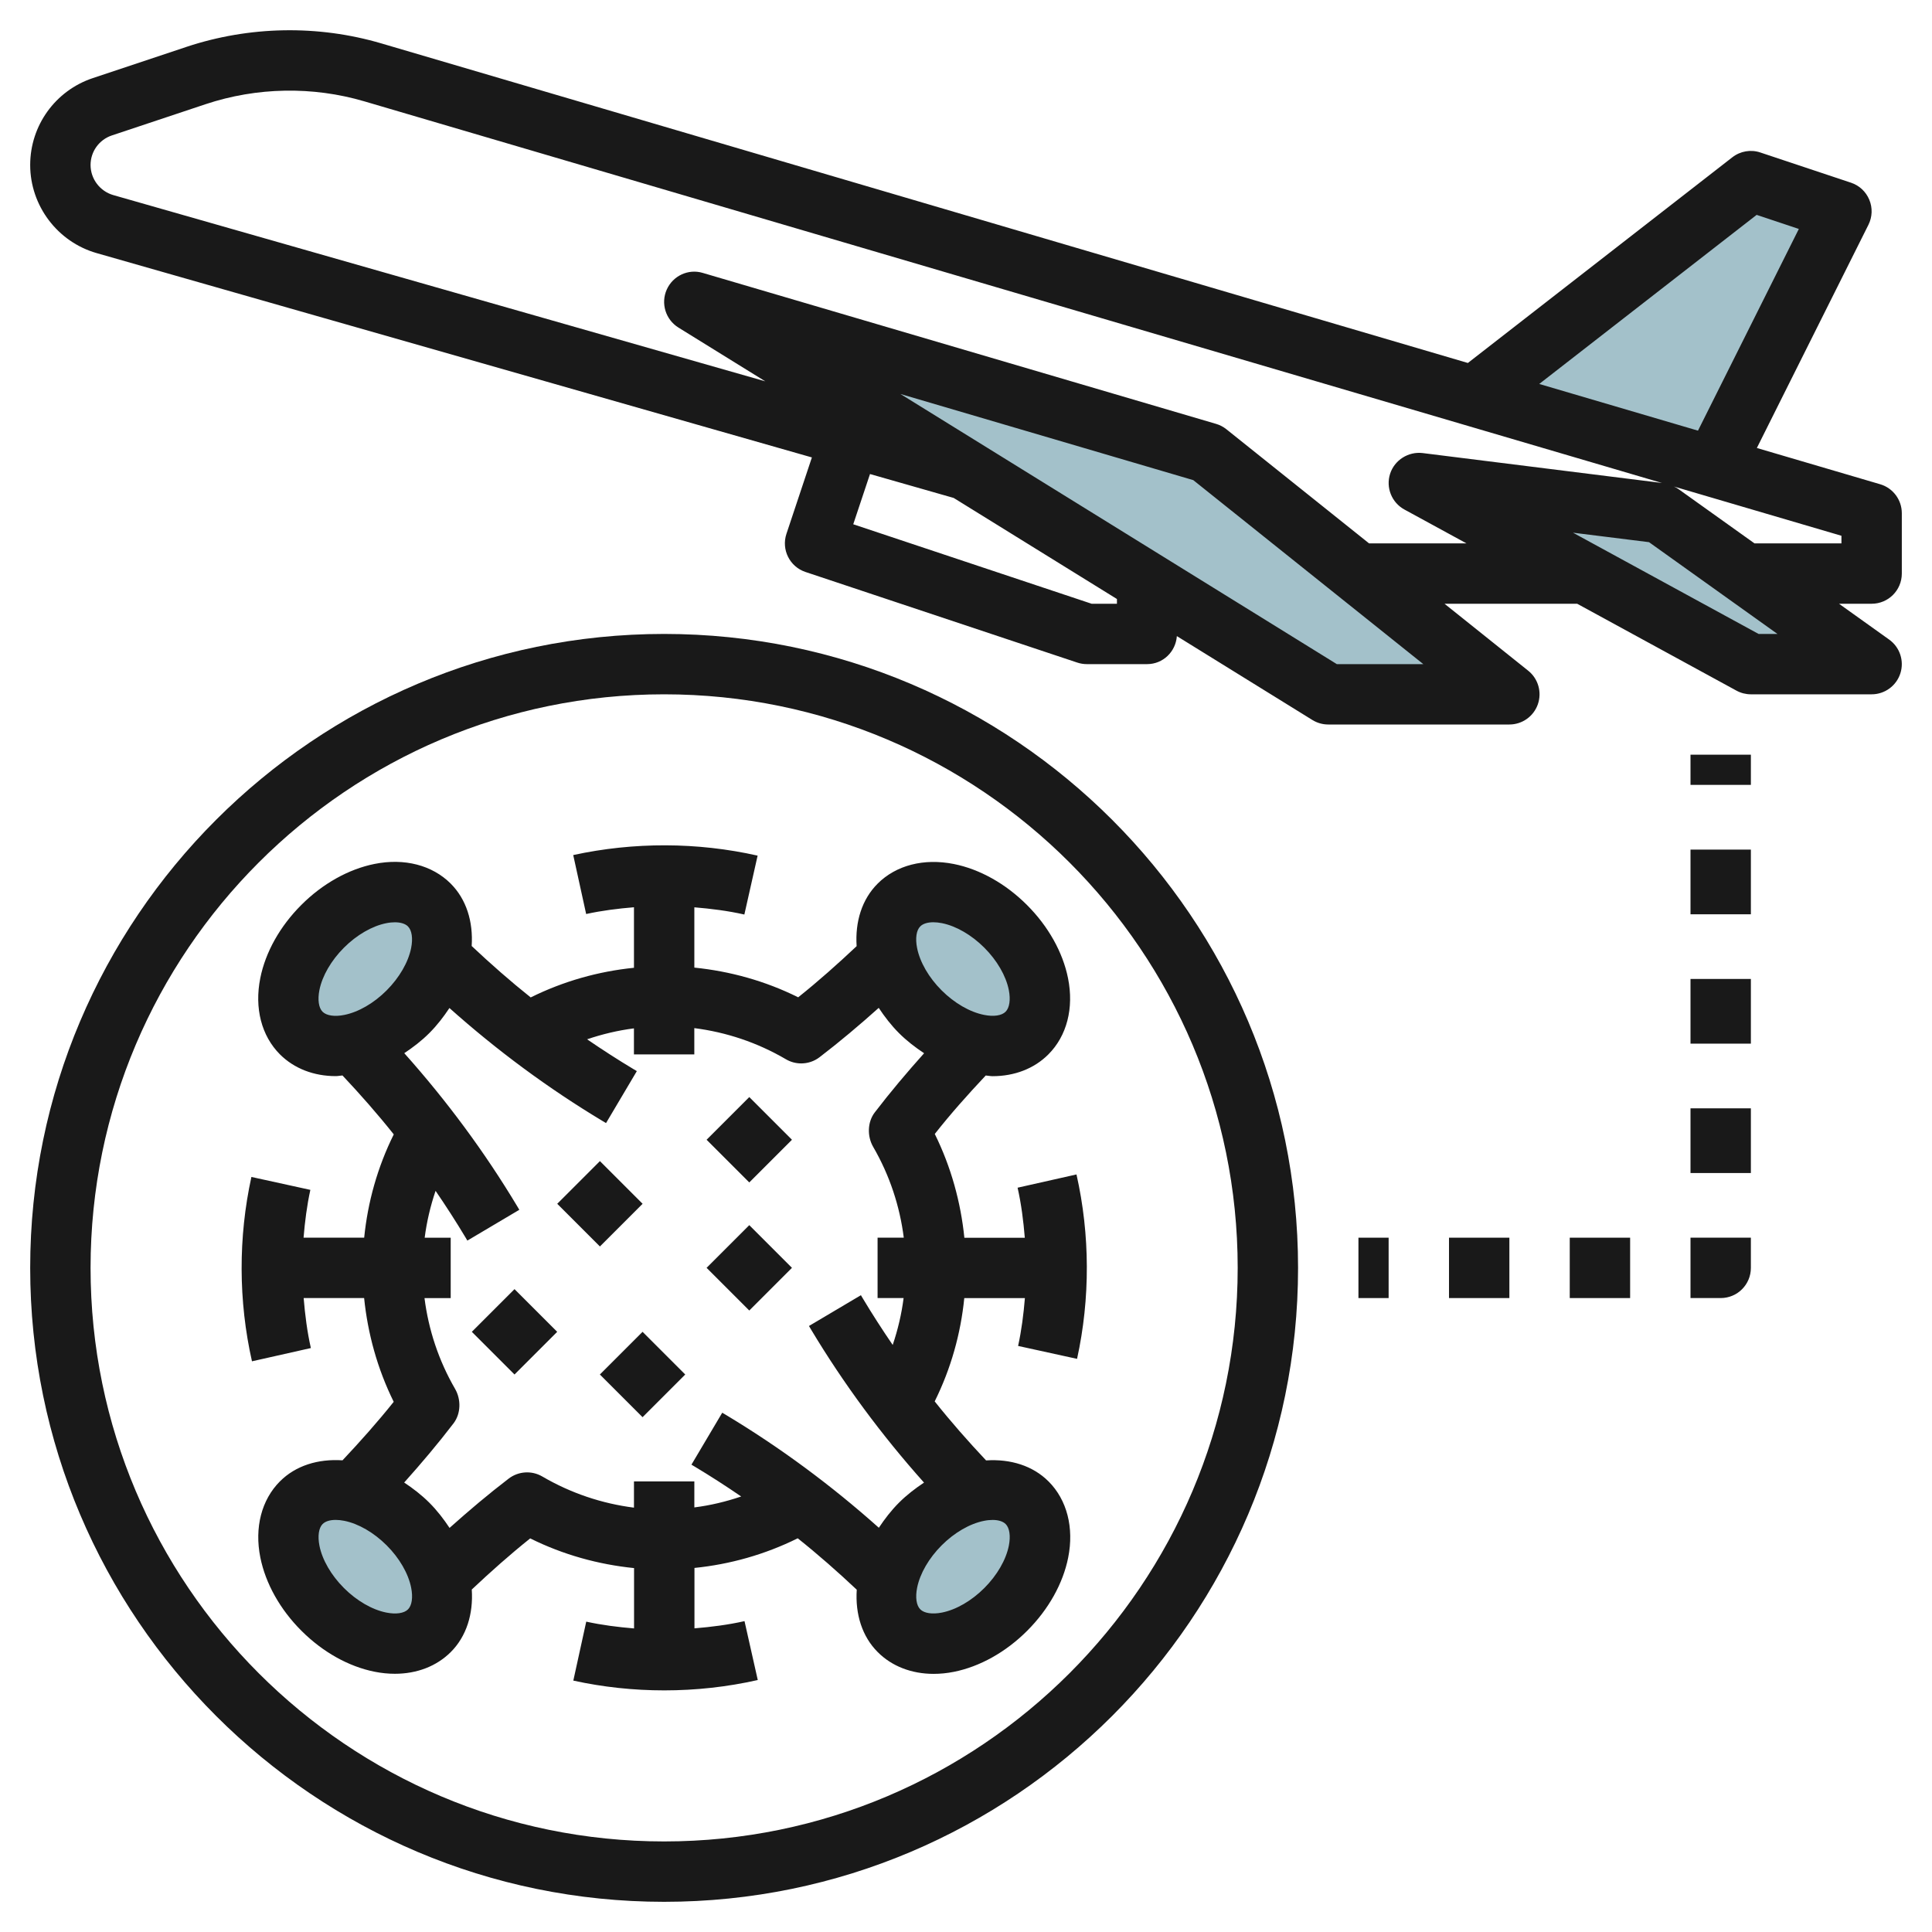
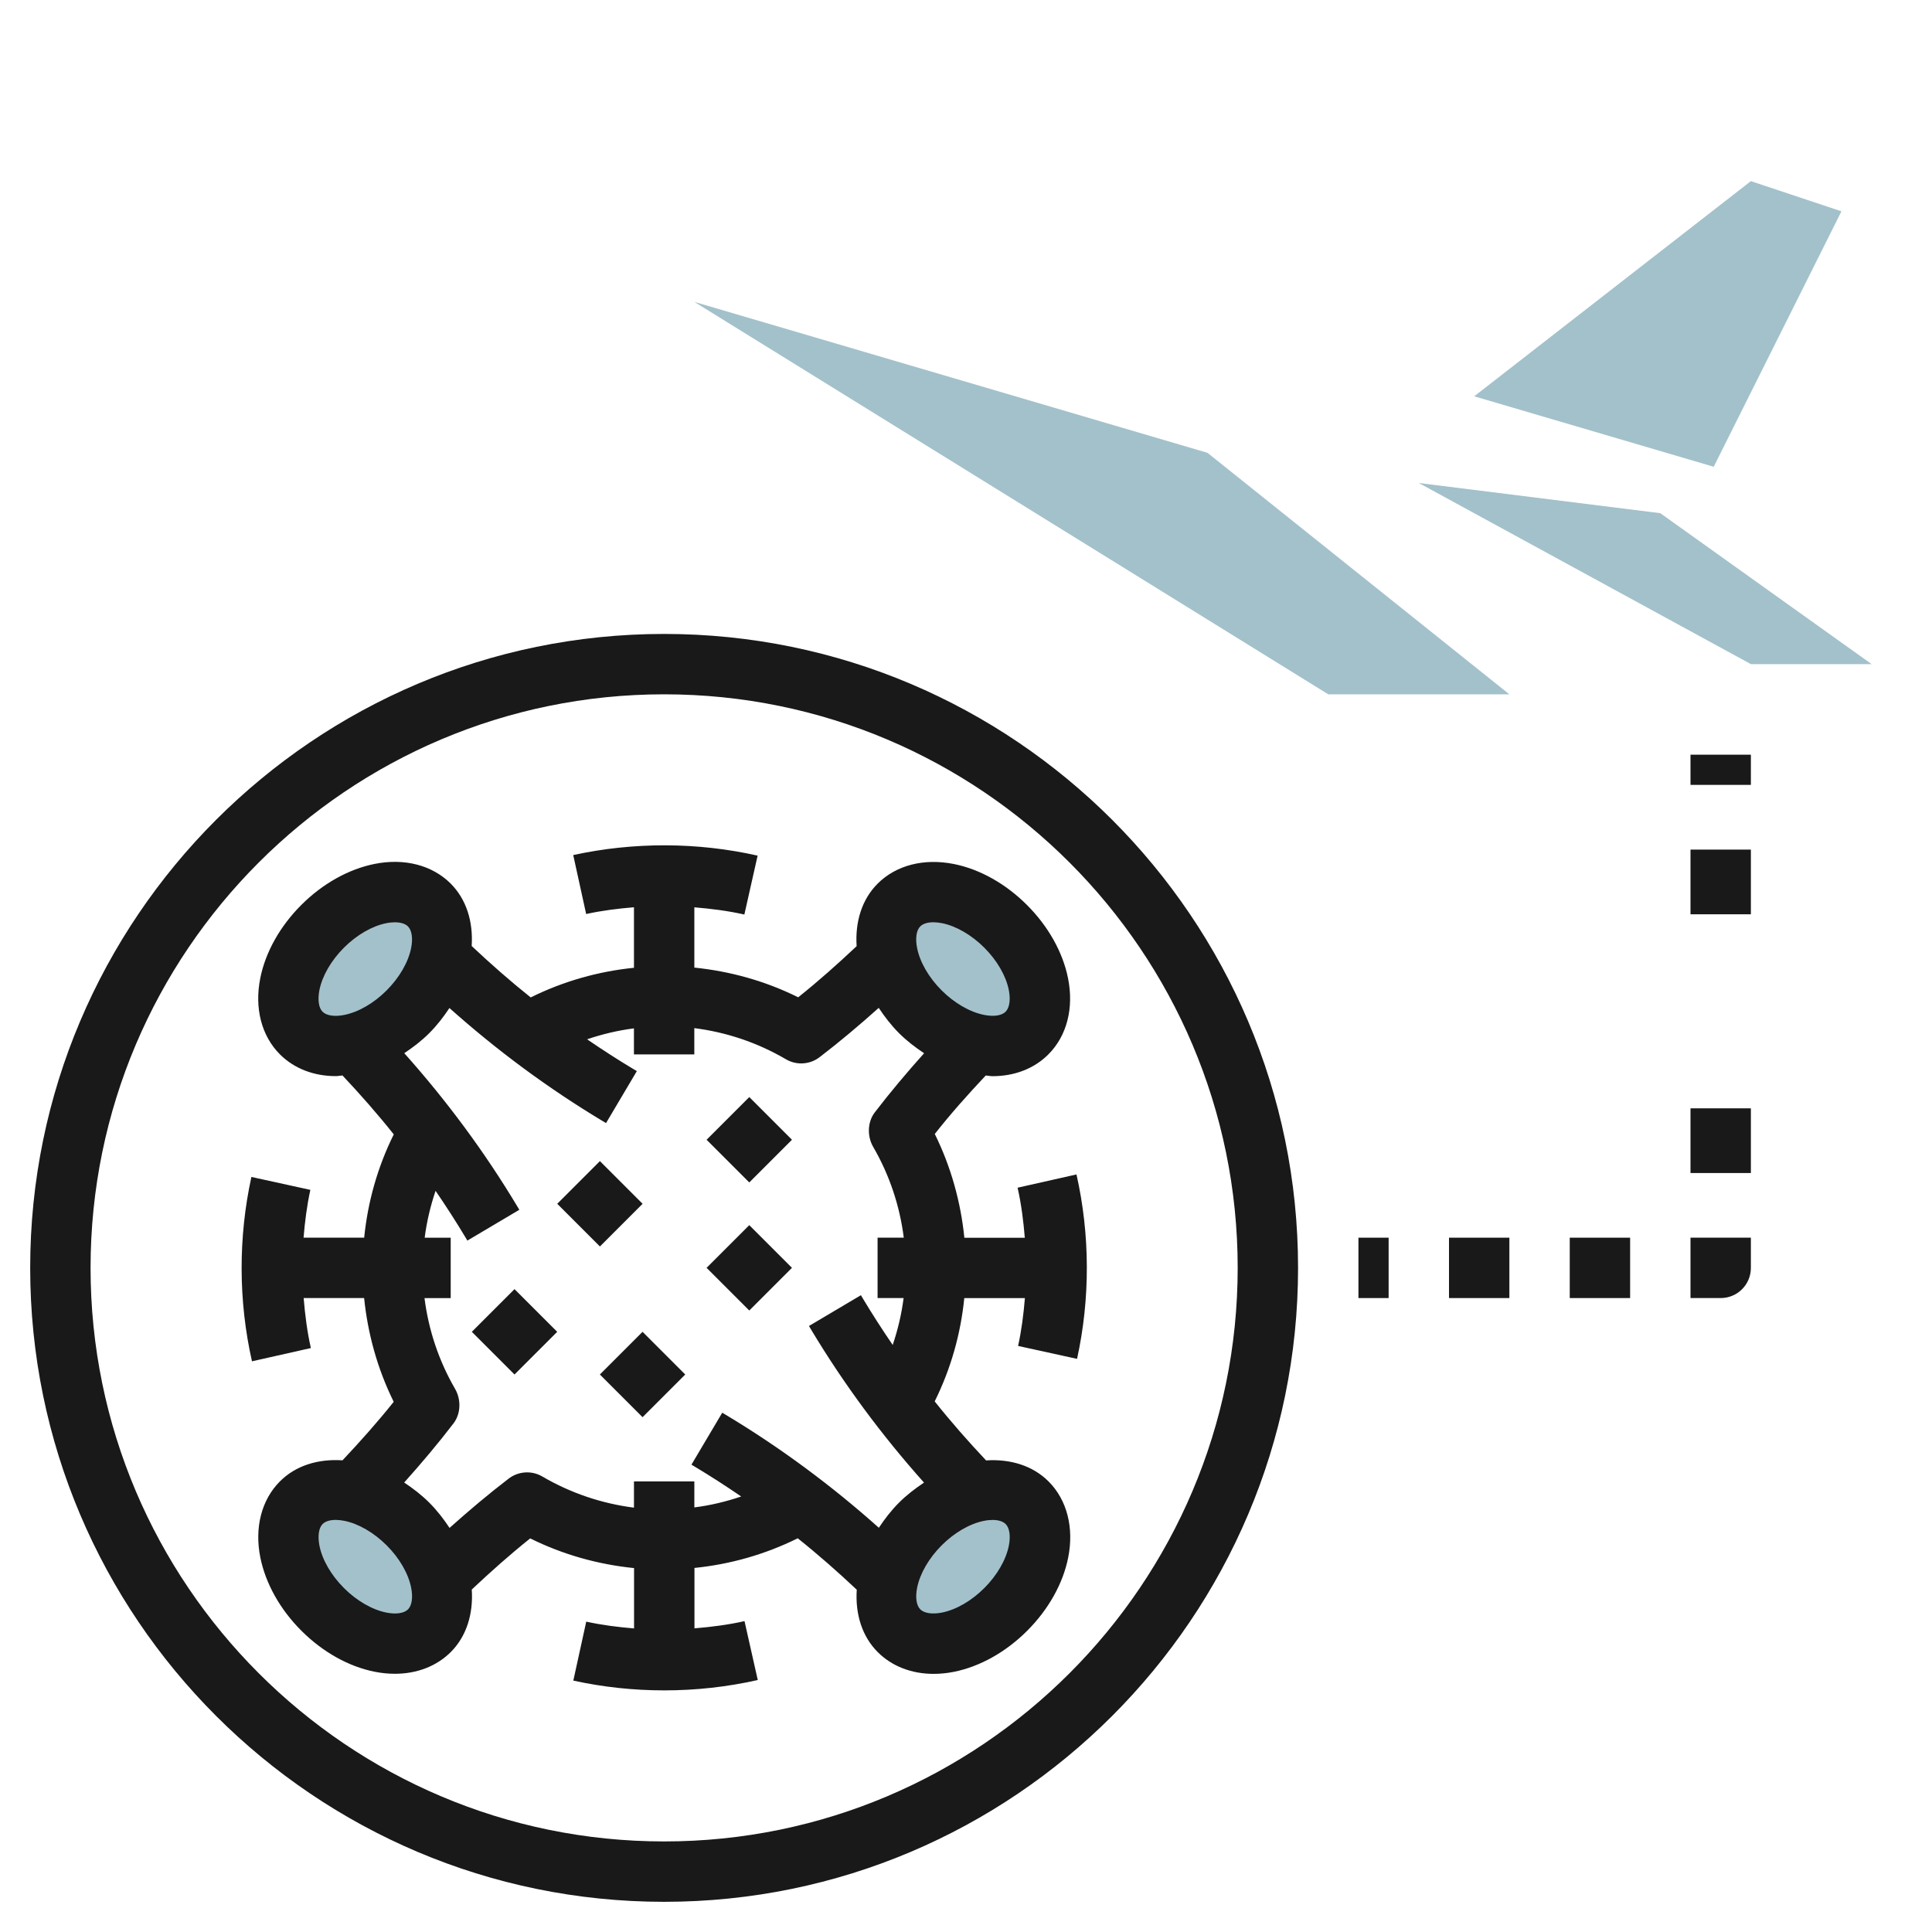
<svg xmlns="http://www.w3.org/2000/svg" id="Layer_3" enable-background="new 0 0 64 64" height="512" viewBox="0 0 64 64" width="512">
  <g>
    <ellipse cx="12.101" cy="51.899" fill="#a3c1ca" rx="2" ry="3" transform="matrix(.707 -.707 .707 .707 -33.154 23.757)" />
    <ellipse cx="31.899" cy="32.101" fill="#a3c1ca" rx="2" ry="3" transform="matrix(.707 -.707 .707 .707 -13.355 31.958)" />
    <ellipse cx="12.101" cy="32.101" fill="#a3c1ca" rx="3" ry="2" transform="matrix(.707 -.707 .707 .707 -19.154 17.958)" />
    <ellipse cx="31.899" cy="51.899" fill="#a3c1ca" rx="3" ry="2" transform="matrix(.707 -.707 .707 .707 -27.355 37.757)" />
    <path d="m23 10 17 5 10 8h-6z" fill="#a3c1ca" />
    <path d="m47 16 8 1 7 5h-4z" fill="#a3c1ca" />
    <path d="m56.769 15.462 4.231-8.462-3-1-9.165 7.128" fill="#a3c1ca" />
    <g fill="#191919">
-       <path d="m62.282 16.041-4.084-1.201 3.696-7.393c.13-.26.141-.562.029-.83-.111-.268-.333-.475-.607-.565l-3-1c-.318-.108-.666-.047-.931.159l-8.76 6.813-35.988-10.585c-2.102-.62-4.376-.579-6.461.114l-3.103 1.035c-1.24.414-2.073 1.571-2.073 2.878 0 1.347.904 2.547 2.2 2.918l23.695 6.769-.843 2.53c-.175.524.108 1.091.632 1.265l9 3c.102.034.209.052.316.052h2c.527 0 .947-.411.985-.928l4.488 2.778c.159.098.341.15.527.15h6c.425 0 .803-.269.943-.669s.013-.847-.318-1.112l-2.773-2.219h4.394l5.276 2.878c.146.08.311.122.478.122h4c.435 0 .819-.281.952-.694.133-.414-.018-.867-.371-1.119l-1.661-1.187h1.08c.553 0 1-.447 1-1v-2c0-.443-.292-.834-.718-.959zm-4.091-8.923 1.398.466-3.341 6.682-5.259-1.547zm-21.191 12.882h-.838l-7.897-2.633.555-1.664 2.772.792 5.408 3.348zm7.284 2-14.457-8.949 9.702 2.854 7.62 6.095zm1.068-4-4.727-3.781c-.102-.081-.218-.142-.343-.178l-17-5c-.479-.145-.991.094-1.195.551s-.039.995.387 1.259l2.877 1.781-21.6-6.17c-.442-.128-.751-.537-.751-.996 0-.445.284-.84.707-.98l3.102-1.034c1.697-.565 3.551-.599 5.263-.094l42.982 12.641-7.929-.991c-.469-.055-.928.229-1.076.686-.147.457.052.954.474 1.185l2.056 1.121zm12.903 3-6.148-3.354 2.519.314 4.254 3.04zm2.745-3h-2.88l-2.539-1.813c-.04-.029-.086-.048-.13-.07l5.549 1.631z" />
      <path d="m22 21c-11.579 0-21 9.421-21 21s9.421 21 21 21 21-9.421 21-21-9.421-21-21-21zm0 40c-10.477 0-19-8.523-19-19s8.523-19 19-19 19 8.523 19 19-8.523 19-19 19z" />
      <path d="m32.654 35.627c.074.005.151.023.223.023.728 0 1.38-.249 1.851-.721.613-.613.851-1.533.652-2.524-.172-.859-.654-1.721-1.359-2.425-.704-.705-1.565-1.188-2.425-1.359-.992-.197-1.91.039-2.524.651v.001c-.518.517-.749 1.257-.695 2.07-.626.589-1.268 1.161-1.936 1.694-1.094-.544-2.26-.864-3.44-.984v-1.997c.558.046 1.113.116 1.657.239l.439-1.951c-1.994-.45-4.108-.455-6.108-.019l.428 1.953c.521-.114 1.051-.18 1.584-.224v2.005c-1.176.119-2.333.443-3.421.982-.676-.539-1.325-1.11-1.955-1.703.053-.812-.178-1.551-.695-2.067 0 0 0 0 0-.001-.614-.612-1.537-.85-2.524-.651-.859.172-1.721.654-2.425 1.359-.705.704-1.188 1.565-1.359 2.425-.198.991.039 1.911.651 2.524.472.471 1.124.721 1.852.721.072 0 .147-.018.22-.022.592.629 1.162 1.277 1.699 1.952-.539 1.086-.862 2.243-.98 3.421h-2.008c.044-.533.111-1.063.225-1.583l-1.953-.428c-.438 1.999-.432 4.111.019 6.107l1.951-.439c-.123-.544-.193-1.099-.239-1.657h2.003c.12 1.176.438 2.34.98 3.438-.533.668-1.106 1.311-1.696 1.938-.811-.054-1.554.177-2.07.695 0 0 0 0-.001 0-.612.613-.85 1.533-.651 2.524.172.859.654 1.721 1.359 2.425.704.705 1.565 1.188 2.425 1.359.229.046.454.068.673.068.728 0 1.38-.249 1.852-.72.518-.518.749-1.258.695-2.071.626-.589 1.268-1.161 1.936-1.694 1.094.544 2.26.864 3.44.984v1.999c-.533-.044-1.063-.111-1.584-.225l-.428 1.953c.985.216 1.998.324 3.012.324 1.042 0 2.085-.114 3.098-.343l-.439-1.951c-.544.123-1.1.193-1.658.239v-2.001c1.176-.119 2.333-.443 3.421-.982.676.539 1.325 1.11 1.955 1.703-.053.812.178 1.551.695 2.067.471.472 1.124.721 1.852.721.219 0 .444-.022.673-.068.859-.172 1.721-.654 2.425-1.359.705-.704 1.188-1.565 1.359-2.425.198-.991-.039-1.911-.651-2.524-.001 0-.001 0-.001 0-.516-.517-1.258-.749-2.068-.695-.593-.63-1.164-1.279-1.702-1.955.539-1.086.862-2.243.98-3.421h2.008c-.044.533-.111 1.063-.225 1.584l1.953.428c.438-2 .432-4.112-.019-6.109l-1.951.439c.123.544.193 1.1.239 1.658h-2.002c-.12-1.176-.438-2.34-.98-3.438.527-.67 1.099-1.311 1.688-1.937zm-2.169-4.939c0-.001 0-.001 0 0 .089-.09.243-.137.434-.137.088 0 .184.01.285.03.469.094.98.39 1.402.812.423.422.719.934.812 1.402.063.32.024.589-.106.719-.128.13-.395.171-.717.105-.47-.094-.98-.39-1.403-.812s-.719-.934-.812-1.403c-.064-.319-.025-.588.105-.716zm-19.904 2.108c.094-.469.39-.98.812-1.402.422-.423.934-.719 1.402-.812.102-.021.197-.03.285-.03.19 0 .345.047.434.136v.001c.13.129.169.397.105.717-.094.47-.39.98-.812 1.403s-.934.719-1.403.812c-.319.065-.588.024-.718-.105s-.168-.4-.105-.72zm2.934 20.517c-.13.13-.397.17-.719.105-.469-.094-.98-.39-1.402-.812-.423-.422-.719-.934-.812-1.402-.063-.32-.024-.589.105-.719h.001c.088-.089.241-.136.432-.136.088 0 .184.01.285.03.47.094.98.39 1.403.812s.719.934.812 1.403c.064.321.025.59-.105.719zm19.904-2.109c-.094.469-.39.98-.812 1.402-.422.423-.934.719-1.402.812-.321.064-.589.024-.719-.106-.13-.129-.169-.397-.105-.717.094-.47.39-.98.812-1.403s.934-.719 1.403-.812c.102-.021.197-.03.285-.03.19 0 .344.047.432.136h.001c.129.129.168.398.105.718zm-3.486-8.204c-.067.526-.189 1.045-.361 1.553-.345-.505-.677-1.019-.991-1.543l-.062-.105-1.721 1.02.065.11c1.083 1.806 2.342 3.506 3.746 5.078-.291.194-.573.409-.83.666s-.473.539-.666.83c-1.573-1.404-3.273-2.663-5.083-3.749l-.105-.062-1.02 1.721.101.06c.526.315 1.041.648 1.547.994-.508.172-1.026.296-1.552.362v-.862h-2v.87c-1.051-.134-2.084-.475-3.036-1.032-.35-.205-.789-.177-1.112.068-.672.514-1.324 1.065-1.961 1.635-.194-.292-.411-.576-.669-.834s-.542-.475-.834-.669c.57-.637 1.121-1.289 1.635-1.961.245-.321.254-.792.051-1.142-.547-.943-.881-1.966-1.013-3.007h.868v-2h-.862c.067-.526.189-1.045.361-1.553.345.505.677 1.019.991 1.543l.062.105 1.721-1.02-.065-.11c-1.083-1.806-2.342-3.506-3.746-5.078.291-.194.573-.409.83-.666s.473-.539.666-.83c1.573 1.404 3.273 2.663 5.083 3.749l.105.062 1.02-1.721-.101-.06c-.526-.315-1.041-.648-1.547-.994.508-.172 1.026-.295 1.552-.362v.862h2v-.87c1.051.133 2.084.474 3.036 1.032.156.092.331.137.505.137.215 0 .429-.069.607-.205.672-.514 1.324-1.065 1.961-1.635.194.292.411.576.669.834s.542.475.834.669c-.57.637-1.121 1.289-1.635 1.961-.245.321-.254.792-.051 1.142.547.943.881 1.966 1.013 3.007h-.868v2z" />
      <path d="m16.05 43.121h2v2h-2z" transform="matrix(.707 -.707 .707 .707 -26.204 24.979)" />
      <path d="m20.293 44.535h2v2h-2z" transform="matrix(.707 -.707 .707 .707 -25.962 28.393)" />
      <path d="m18.879 38.879h2v2h-2z" transform="matrix(.707 -.707 .707 .707 -22.376 25.737)" />
      <path d="m23.828 41h2v2h-2z" transform="matrix(.707 -.707 .707 .707 -22.427 29.858)" />
      <path d="m23.828 36.757h2v2h-2z" transform="matrix(.707 -.707 .707 .707 -19.427 28.615)" />
      <path d="m45 41h1v2h-1z" />
      <path d="m52 41h2v2h-2z" />
      <path d="m48 41h2v2h-2z" />
      <path d="m56 43h1c.553 0 1-.447 1-1v-1h-2z" />
-       <path d="m56 32.429h2v2.143h-2z" />
      <path d="m56 36.715h2v2.143h-2z" />
      <path d="m56 28.144h2v2.143h-2z" />
      <path d="m56 25h2v1h-2z" />
    </g>
  </g>
</svg>